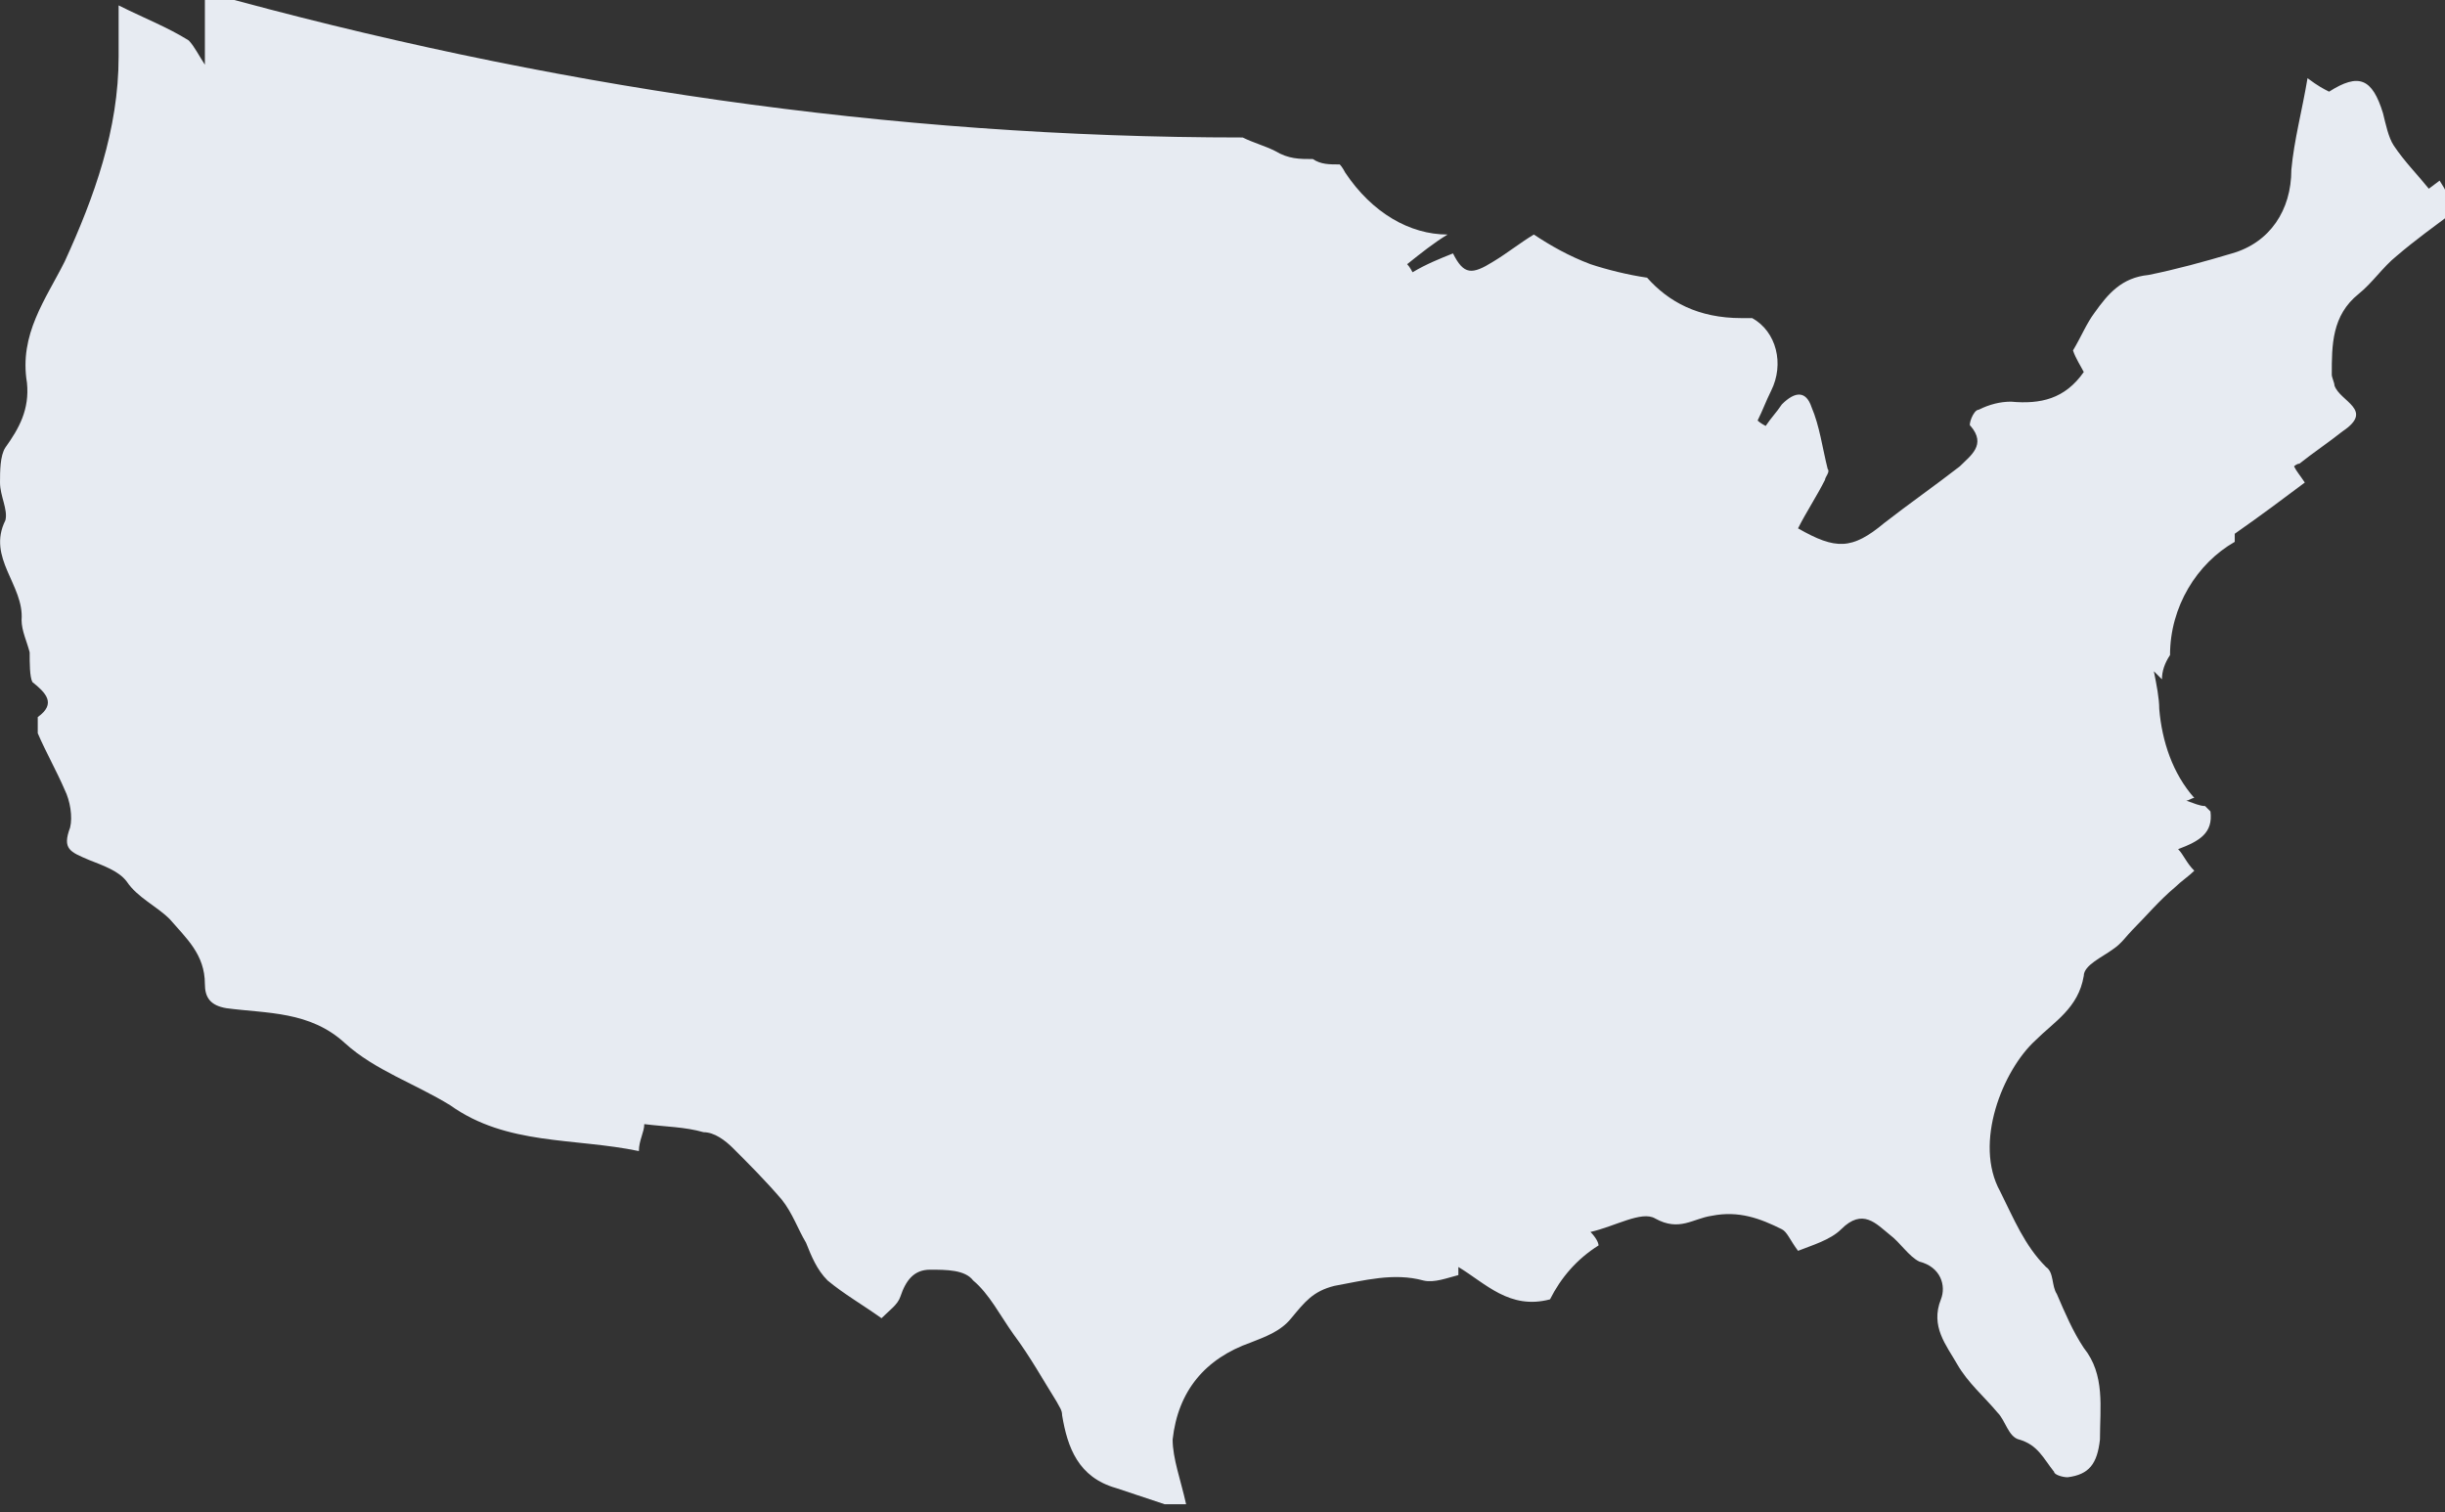
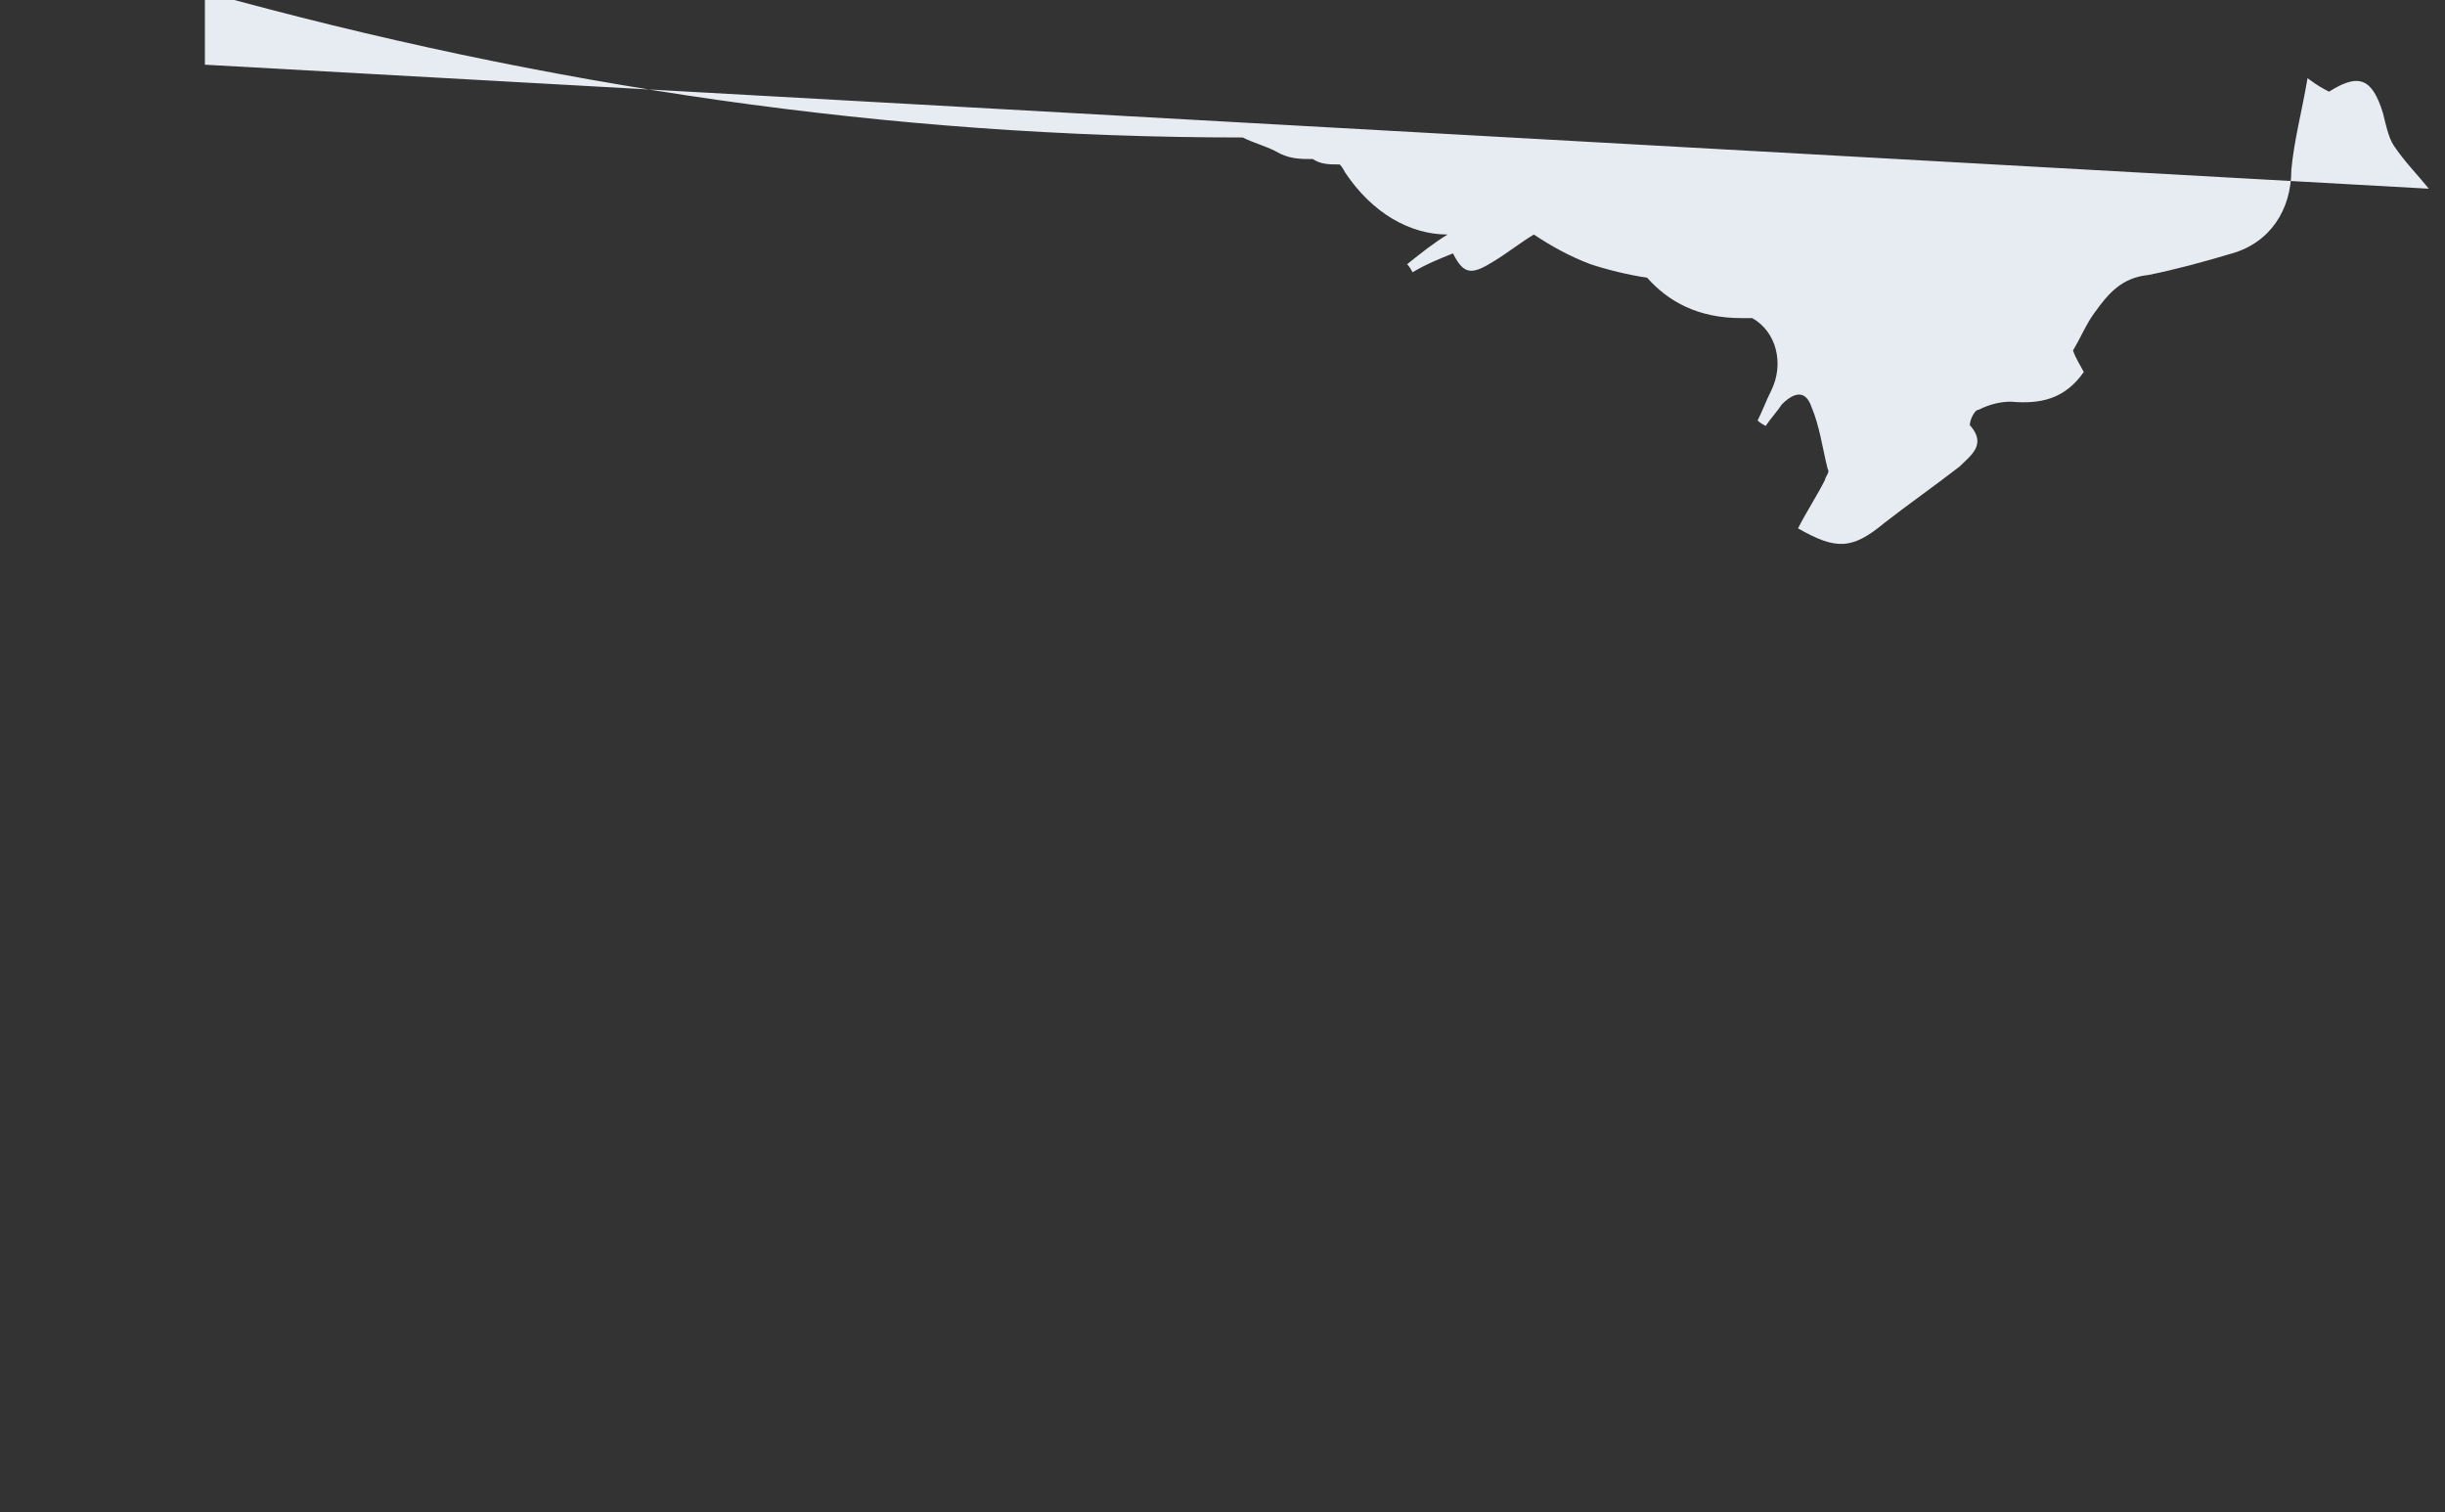
<svg xmlns="http://www.w3.org/2000/svg" version="1.1" viewBox="0 0 90.7 56.1">
  <rect x="0" y="0" width="90.7" height="56.1" fill="#333333" stroke="none" />
  <defs>
    <style>
      .cls-1 {
        fill: #e7ebf2;
        fill-rule: evenodd;
      }
    </style>
  </defs>
  <g>
    <g id="Layer_1">
-       <path class="cls-1" d="M90.1,7c-.4-.5-.9-1-1.3-1.6-.2-.3-.3-.8-.4-1.2-.4-1.3-.9-1.5-2-.8-.2-.1-.4-.2-.8-.5-.2,1.2-.5,2.3-.6,3.4,0,1.5-.8,2.7-2.2,3.1-1,.3-2.1.6-3.1.8-1,.1-1.5.7-2,1.4-.3.4-.5.9-.8,1.4.1.3.3.6.4.8-.7,1-1.6,1.2-2.7,1.1-.4,0-.8.1-1.2.3-.2,0-.4.6-.3.6.6.7,0,1.1-.4,1.5-.9.7-1.9,1.4-2.8,2.1-1.2,1-1.8,1-3.2.2.3-.6.7-1.2,1-1.8,0-.1.2-.3.1-.4-.2-.8-.3-1.6-.6-2.3-.2-.6-.6-.6-1.1-.1-.2.3-.4.5-.6.8,0,0-.2-.1-.3-.2.2-.4.3-.7.5-1.1.5-1,.2-2.2-.7-2.7-.1,0-.2,0-.4,0-1.6,0-2.7-.6-3.5-1.5-.7-.1-1.5-.3-2.1-.5-.8-.3-1.5-.7-2.1-1.1-.5.3-1,.7-1.5,1-.8.5-1.1.5-1.5-.3-.5.2-1,.4-1.5.7,0,0-.1-.2-.2-.3.5-.4,1-.8,1.5-1.1-1.4,0-2.8-.8-3.8-2.3,0,0-.1-.2-.2-.3-.4,0-.7,0-1-.2-.5,0-.9,0-1.4-.3-.4-.2-.8-.3-1.2-.5-13.1,0-25.9-1.9-38.5-5.4v2.7c-.2-.3-.4-.7-.6-.9-.8-.5-1.6-.8-2.6-1.3,0,.7,0,1.3,0,1.9,0,2.7-.9,5.2-2,7.6-.7,1.4-1.7,2.7-1.4,4.5.1,1-.3,1.7-.8,2.4-.2.3-.2.9-.2,1.3,0,.5.3,1,.2,1.4-.7,1.4.7,2.4.6,3.7,0,0,0,0,0,0,0,.4.2.8.3,1.2,0,.4,0,.9.1,1.1.5.4.9.8.2,1.3,0,0,0,.4,0,.6.3.7.7,1.4,1,2.1.2.4.3,1,.2,1.4-.3.8,0,.9.7,1.2.5.2,1.1.4,1.4.8.4.6,1.1.9,1.6,1.4.6.7,1.3,1.3,1.3,2.4,0,.5.2.8.8.9,1.5.2,3.1.1,4.4,1.3,1.1,1,2.6,1.5,3.9,2.3,2.1,1.5,4.6,1.2,7,1.7,0-.4.2-.7.2-1,.8.1,1.5.1,2.2.3.4,0,.8.3,1.1.6.6.6,1.2,1.2,1.8,1.9.4.5.6,1.1.9,1.6.2.5.4,1,.8,1.4.6.5,1.3.9,2,1.4.3-.3.6-.5.7-.8.2-.6.5-1,1.1-1,.6,0,1.3,0,1.6.4.6.5,1,1.3,1.5,2,.6.8,1.1,1.7,1.6,2.5.1.2.2.3.2.5.2,1.2.6,2.3,2,2.7.6.2,1.2.4,1.8.6.3,0,.6,0,.8,0-.2-.9-.5-1.7-.5-2.4.2-1.8,1.2-3,2.9-3.6.5-.2,1.1-.4,1.5-.9.5-.6.8-1,1.6-1.2,1.1-.2,2.2-.5,3.3-.2.4.1.9-.1,1.3-.2,0,0,0-.2,0-.3,1,.6,1.9,1.6,3.4,1.2.4-.8,1-1.5,1.8-2,0-.1-.1-.3-.3-.5.9-.2,1.9-.8,2.4-.5.9.5,1.4,0,2.1-.1,1-.2,1.8.1,2.6.5.2.1.3.4.6.8.5-.2,1.2-.4,1.6-.8.8-.8,1.3-.2,1.8.2.4.3.7.8,1.1,1,.8.2,1,.9.8,1.4-.4,1,.2,1.7.6,2.4.4.7,1,1.2,1.5,1.8.3.3.4.9.8,1,.7.2.9.7,1.3,1.2,0,.1.3.2.5.2.8-.1,1.1-.5,1.2-1.4,0-1.2.2-2.4-.6-3.4-.4-.6-.7-1.3-1-2-.2-.3-.1-.8-.4-1-.8-.8-1.2-1.8-1.7-2.8-1-1.8.1-4.5,1.3-5.6.7-.7,1.6-1.2,1.8-2.4,0-.4.7-.7,1.1-1,.3-.2.5-.5.7-.7.5-.5,1-1.1,1.6-1.6.2-.2.5-.4.7-.6-.3-.3-.4-.6-.6-.8.8-.3,1.3-.6,1.2-1.4,0,0-.1-.1-.2-.2-.2,0-.4-.1-.7-.2.1,0,.2-.1.3-.1-.8-.9-1.2-2.1-1.3-3.3,0-.4-.1-.9-.2-1.4.1.1.2.2.3.3,0-.3.1-.6.3-.9,0,0,0,0,0,0,0-1.8,1-3.4,2.4-4.2,0,0,0-.2,0-.3,1-.7,1.8-1.3,2.6-1.9-.2-.3-.3-.4-.4-.6,0,0,.1-.1.2-.1.5-.4,1.1-.8,1.6-1.2,1.2-.8-.1-1.1-.3-1.7,0-.1-.1-.3-.1-.4,0-1.1,0-2.2,1-3,.5-.4.9-1,1.4-1.4.7-.6,1.4-1.1,2.2-1.7-.2-.4-.4-.8-.6-1.1Z" />
+       <path class="cls-1" d="M90.1,7c-.4-.5-.9-1-1.3-1.6-.2-.3-.3-.8-.4-1.2-.4-1.3-.9-1.5-2-.8-.2-.1-.4-.2-.8-.5-.2,1.2-.5,2.3-.6,3.4,0,1.5-.8,2.7-2.2,3.1-1,.3-2.1.6-3.1.8-1,.1-1.5.7-2,1.4-.3.4-.5.9-.8,1.4.1.3.3.6.4.8-.7,1-1.6,1.2-2.7,1.1-.4,0-.8.1-1.2.3-.2,0-.4.6-.3.6.6.7,0,1.1-.4,1.5-.9.7-1.9,1.4-2.8,2.1-1.2,1-1.8,1-3.2.2.3-.6.7-1.2,1-1.8,0-.1.2-.3.1-.4-.2-.8-.3-1.6-.6-2.3-.2-.6-.6-.6-1.1-.1-.2.3-.4.5-.6.8,0,0-.2-.1-.3-.2.2-.4.3-.7.5-1.1.5-1,.2-2.2-.7-2.7-.1,0-.2,0-.4,0-1.6,0-2.7-.6-3.5-1.5-.7-.1-1.5-.3-2.1-.5-.8-.3-1.5-.7-2.1-1.1-.5.3-1,.7-1.5,1-.8.5-1.1.5-1.5-.3-.5.2-1,.4-1.5.7,0,0-.1-.2-.2-.3.5-.4,1-.8,1.5-1.1-1.4,0-2.8-.8-3.8-2.3,0,0-.1-.2-.2-.3-.4,0-.7,0-1-.2-.5,0-.9,0-1.4-.3-.4-.2-.8-.3-1.2-.5-13.1,0-25.9-1.9-38.5-5.4v2.7Z" />
    </g>
  </g>
</svg>